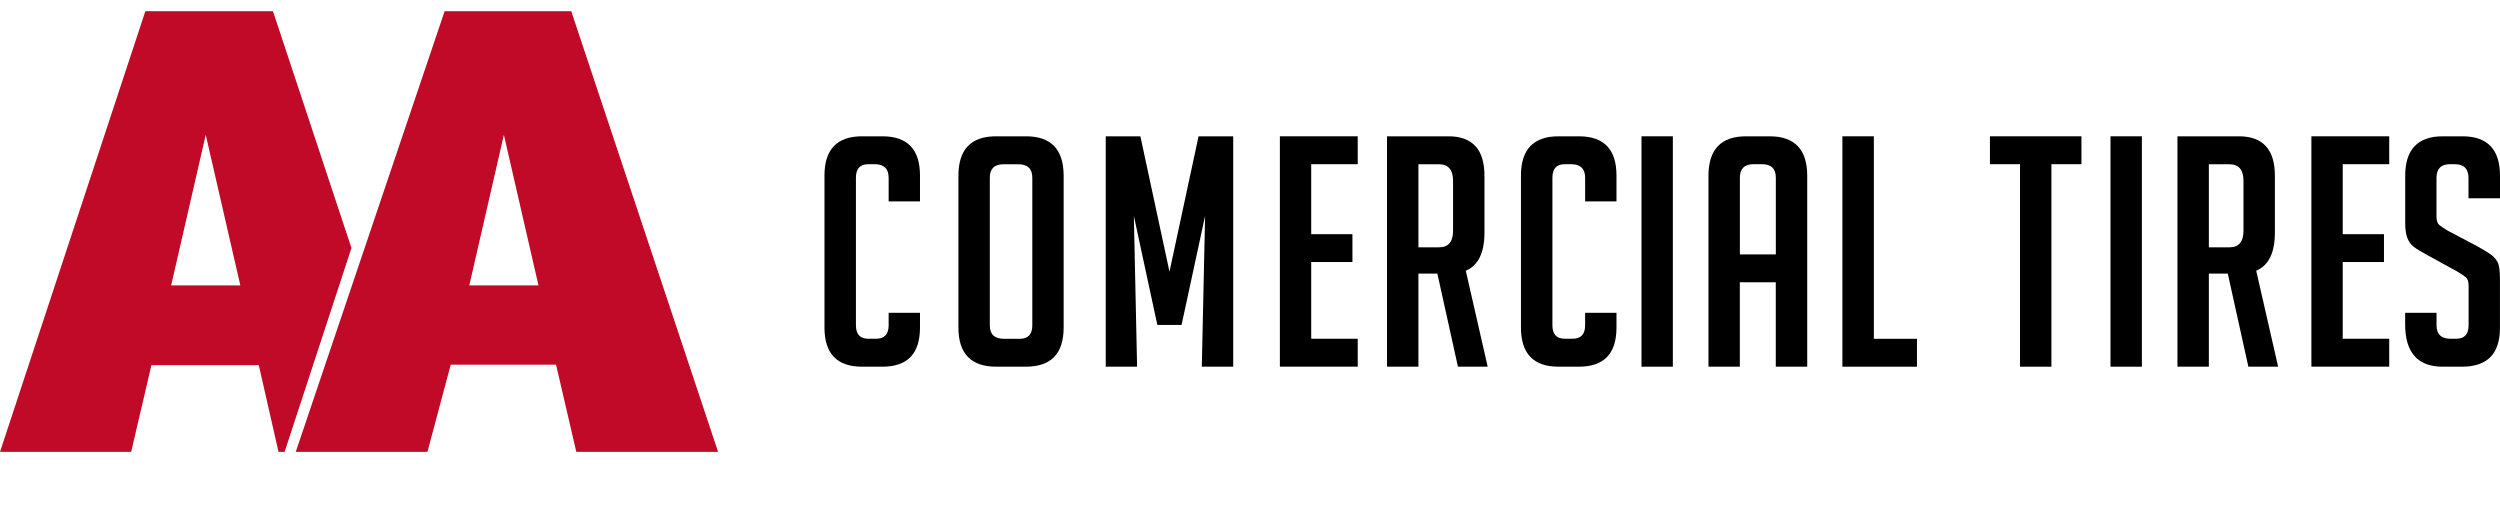
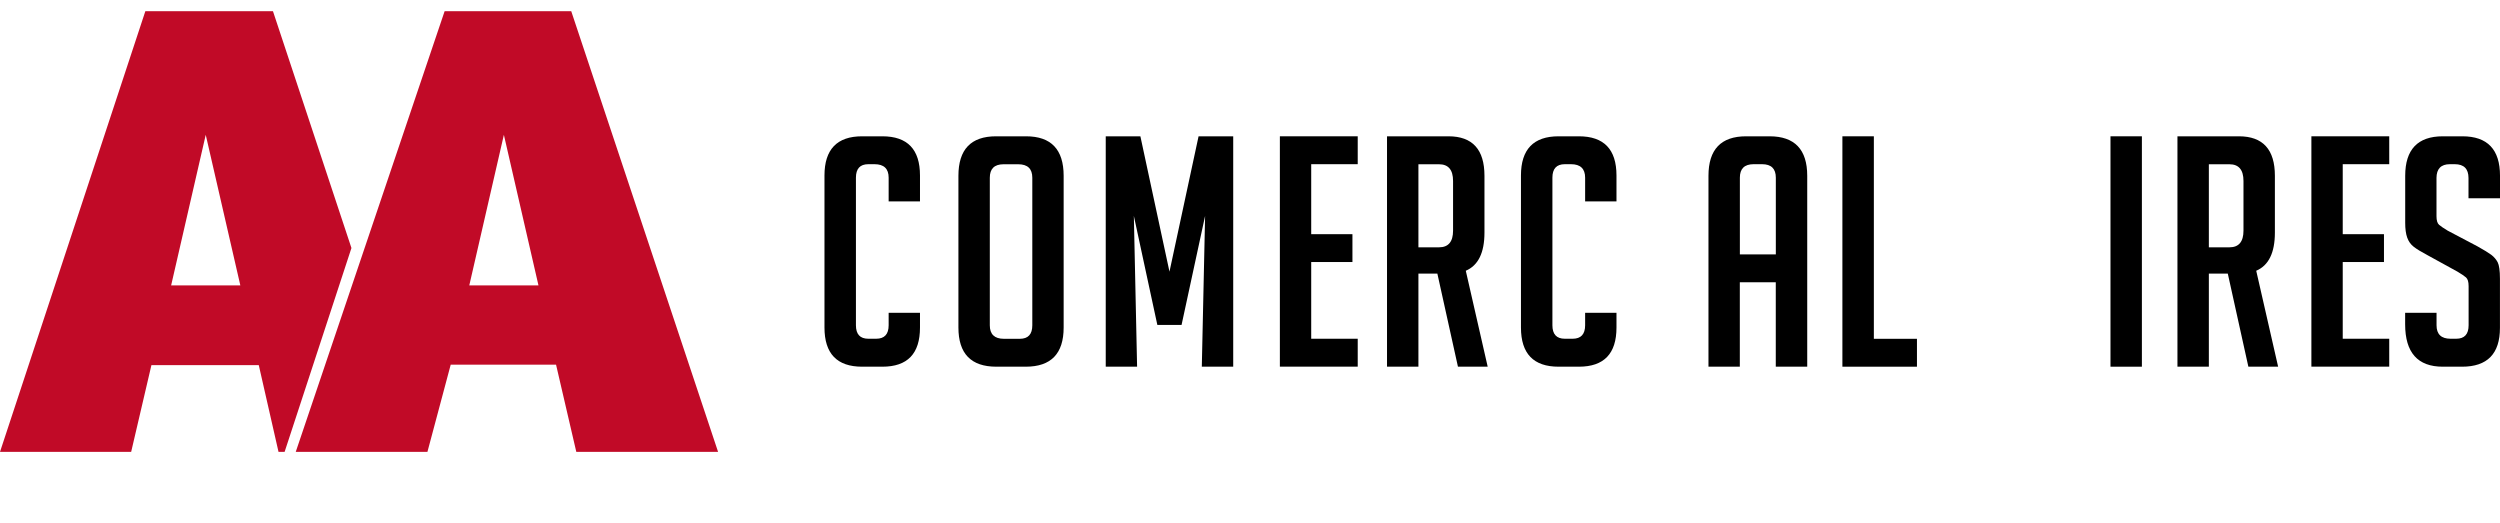
<svg xmlns="http://www.w3.org/2000/svg" width="196" height="41" viewBox="0 0 196 41" fill="none">
  <g clip-path="url(#clip0_0_1233)">
    <path d="M21.4 0.878H11.395L0 35.428H10.283L11.871 28.628H20.288L21.836 35.428H22.313L27.553 19.444L21.4 0.878ZM13.417 22.375L16.13 10.571L18.842 22.375H13.417Z" fill="#C10A27" />
    <path d="M44.785 0.878H34.859L23.186 35.428H33.51L35.336 28.589H43.594L45.182 35.428H56.298L44.785 0.878ZM36.792 22.375L39.504 10.571L42.216 22.375H36.792Z" fill="#C10A27" />
  </g>
  <path d="M108.742 10.686H113.563C115.439 10.686 116.382 11.72 116.382 13.781V18.233C116.382 19.813 115.895 20.809 114.918 21.227L116.635 28.749H114.303L112.689 21.451H111.204V28.749H108.742V10.686ZM111.204 19.39H112.818C113.55 19.39 113.92 18.955 113.92 18.085V14.187C113.92 13.313 113.55 12.878 112.818 12.878H111.204V19.39Z" fill="black" />
-   <path d="M160.831 12.873V28.749H158.369V12.873H156.011V10.686H163.185V12.873H160.827H160.831Z" fill="black" />
-   <path d="M128.693 28.749V10.686H131.151V28.749H128.693Z" fill="black" />
+   <path d="M128.693 28.749H131.151V28.749H128.693Z" fill="black" />
  <path d="M193.53 15.539V13.955C193.53 13.237 193.173 12.873 192.454 12.873H192.071C191.374 12.873 191.021 13.237 191.021 13.955V16.949C191.021 17.287 191.09 17.511 191.228 17.629C191.365 17.743 191.585 17.895 191.895 18.081L194.227 19.31C194.74 19.597 195.101 19.817 195.316 19.977C195.527 20.138 195.695 20.332 195.815 20.556C195.932 20.784 195.996 21.215 195.996 21.852V25.704C195.996 27.736 195.006 28.749 193.027 28.749H191.512C189.545 28.749 188.563 27.639 188.563 25.425V24.522H191.025V25.502C191.025 26.203 191.391 26.557 192.127 26.557H192.566C193.216 26.557 193.539 26.203 193.539 25.502V22.431C193.539 22.097 193.47 21.869 193.336 21.751C193.199 21.637 192.979 21.481 192.669 21.299L190.341 20.02C189.829 19.749 189.454 19.521 189.222 19.335C188.994 19.154 188.826 18.917 188.723 18.622C188.619 18.326 188.568 17.946 188.568 17.477V13.782C188.568 11.72 189.553 10.686 191.516 10.686H193.052C195.019 10.686 196.001 11.72 196.001 13.782V15.543H193.539L193.53 15.539Z" fill="black" />
  <path d="M100.342 28.749V10.686H106.445V12.873H102.799V18.36H106.031V20.543H102.799V26.557H106.445V28.745H100.342V28.749Z" fill="black" />
  <path d="M170.712 10.686H175.532C177.409 10.686 178.351 11.72 178.351 13.781V18.233C178.351 19.813 177.865 20.809 176.888 21.227L178.605 28.749H176.272L174.659 21.451H173.174V28.749H170.712V10.686ZM173.174 19.39H174.788C175.519 19.39 175.889 18.955 175.889 18.085V14.187C175.889 13.313 175.519 12.878 174.788 12.878H173.174V19.39Z" fill="black" />
  <path d="M181.213 28.749V10.686H187.316V12.873H183.67V18.36H186.903V20.543H183.67V26.557H187.316V28.745H181.213V28.749Z" fill="black" />
  <path d="M150.289 28.749H144.444V10.686H146.91V26.562H150.289V28.749Z" fill="black" />
  <path d="M72.127 24.522V25.679C72.127 27.727 71.15 28.749 69.179 28.749H67.587C65.624 28.749 64.639 27.727 64.639 25.679V13.756C64.639 11.712 65.624 10.686 67.587 10.686H69.179C71.146 10.686 72.127 11.712 72.127 13.756V15.792H69.67V13.929C69.67 13.228 69.3 12.873 68.564 12.873H68.077C67.428 12.873 67.105 13.228 67.105 13.929V25.502C67.105 26.203 67.428 26.557 68.077 26.557H68.693C69.343 26.557 69.67 26.203 69.67 25.502V24.522H72.127Z" fill="black" />
  <path d="M126.732 24.522V25.679C126.732 27.727 125.755 28.749 123.784 28.749H122.191C120.229 28.749 119.243 27.727 119.243 25.679V13.756C119.243 11.712 120.229 10.686 122.191 10.686H123.784C125.751 10.686 126.732 11.712 126.732 13.756V15.792H124.274V13.929C124.274 13.228 123.904 12.873 123.168 12.873H122.682C122.032 12.873 121.709 13.228 121.709 13.929V25.502C121.709 26.203 122.032 26.557 122.682 26.557H123.297C123.947 26.557 124.274 26.203 124.274 25.502V24.522H126.732Z" fill="black" />
  <path d="M136.406 28.749H133.944V13.781C133.944 11.72 134.926 10.686 136.892 10.686H138.735C140.701 10.686 141.687 11.72 141.687 13.781V28.749H139.221V22.131H136.402V28.749H136.406ZM139.225 19.944V13.929C139.225 13.228 138.868 12.873 138.149 12.873H137.482C136.763 12.873 136.406 13.228 136.406 13.929V19.944H139.225Z" fill="black" />
  <path d="M91.687 21.299L93.968 10.686H96.684V28.749H94.222L94.48 16.928L92.634 25.476H90.736L88.894 16.928L89.148 28.749H86.69V10.686H89.406L91.687 21.299Z" fill="black" />
  <path d="M165.462 28.749V10.686H167.924V28.749H165.462Z" fill="black" />
  <path d="M78.114 28.749C76.129 28.749 75.14 27.727 75.14 25.679V13.781C75.14 11.72 76.121 10.686 78.088 10.686H80.442C82.409 10.686 83.39 11.72 83.39 13.781V25.679C83.39 27.727 82.4 28.749 80.421 28.749H78.114ZM78.699 26.562H79.956C80.606 26.562 80.933 26.207 80.933 25.506V13.934C80.933 13.232 80.567 12.878 79.831 12.878H78.677C77.959 12.878 77.601 13.232 77.601 13.934V25.506C77.601 26.207 77.972 26.562 78.703 26.562H78.699Z" fill="black" />
  <defs>
    <clipPath id="clip0_0_1233">
      <rect width="56.298" height="39.9" fill="white" transform="translate(0 0.878)" />
    </clipPath>
  </defs>
</svg>